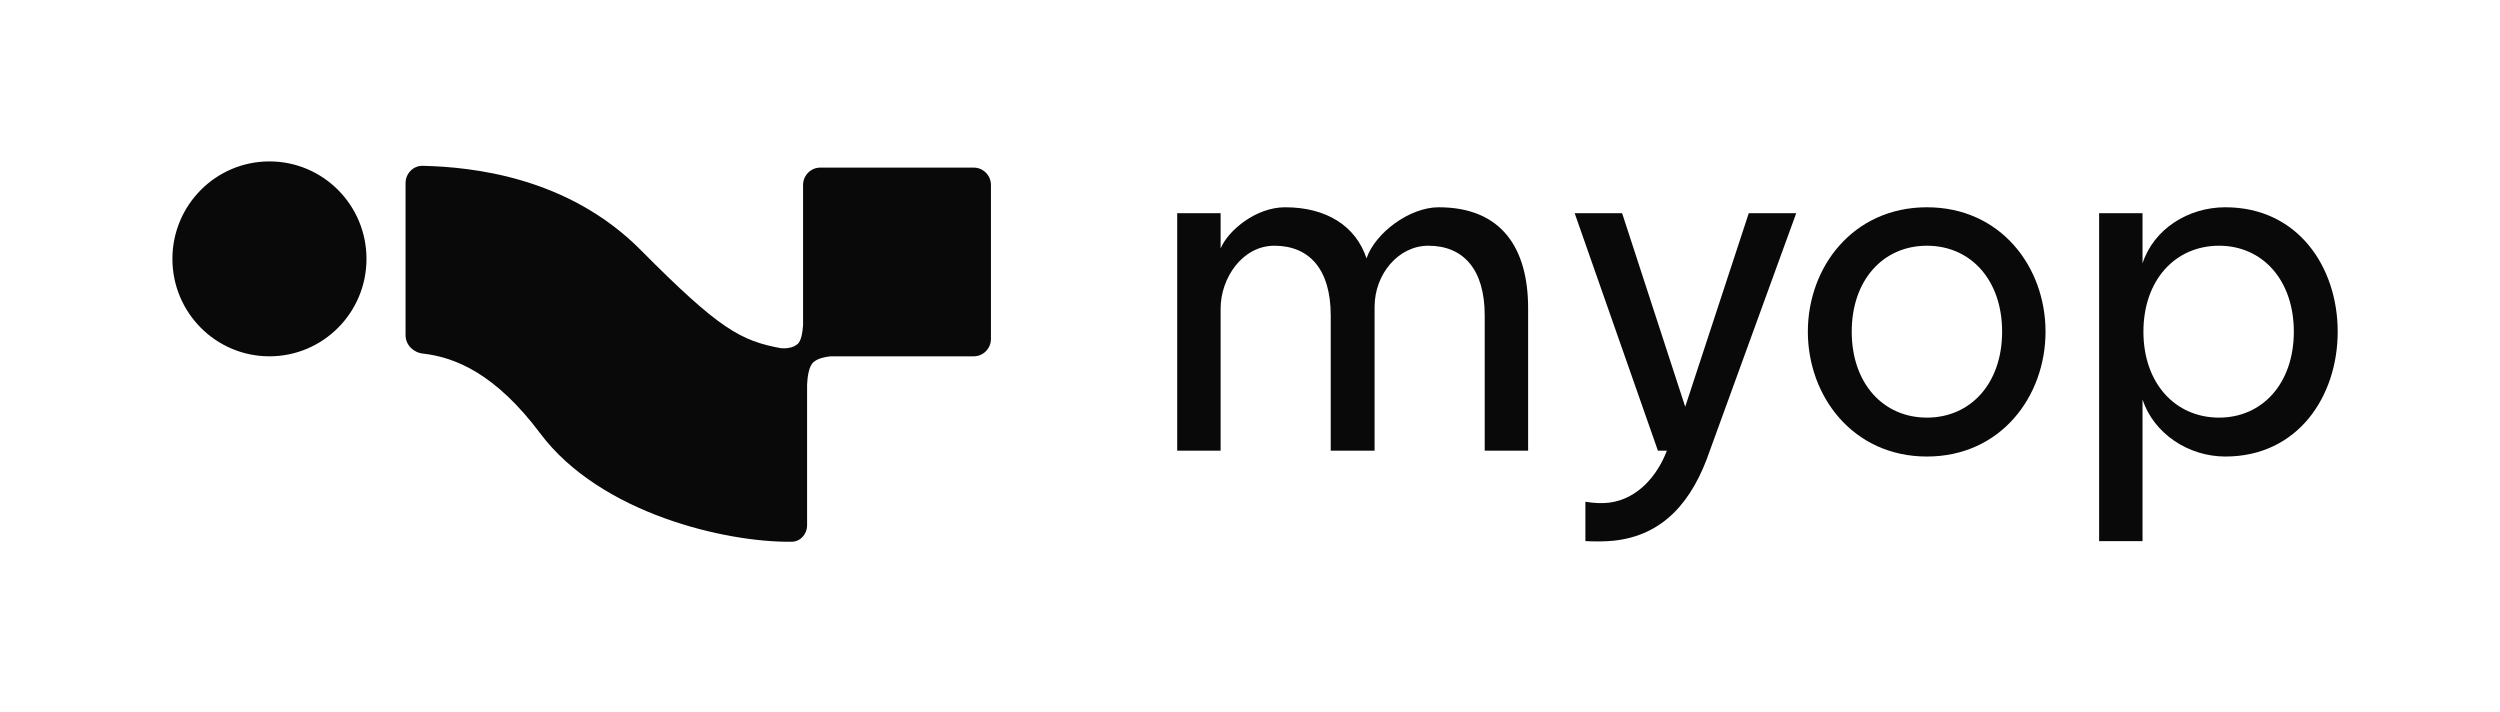
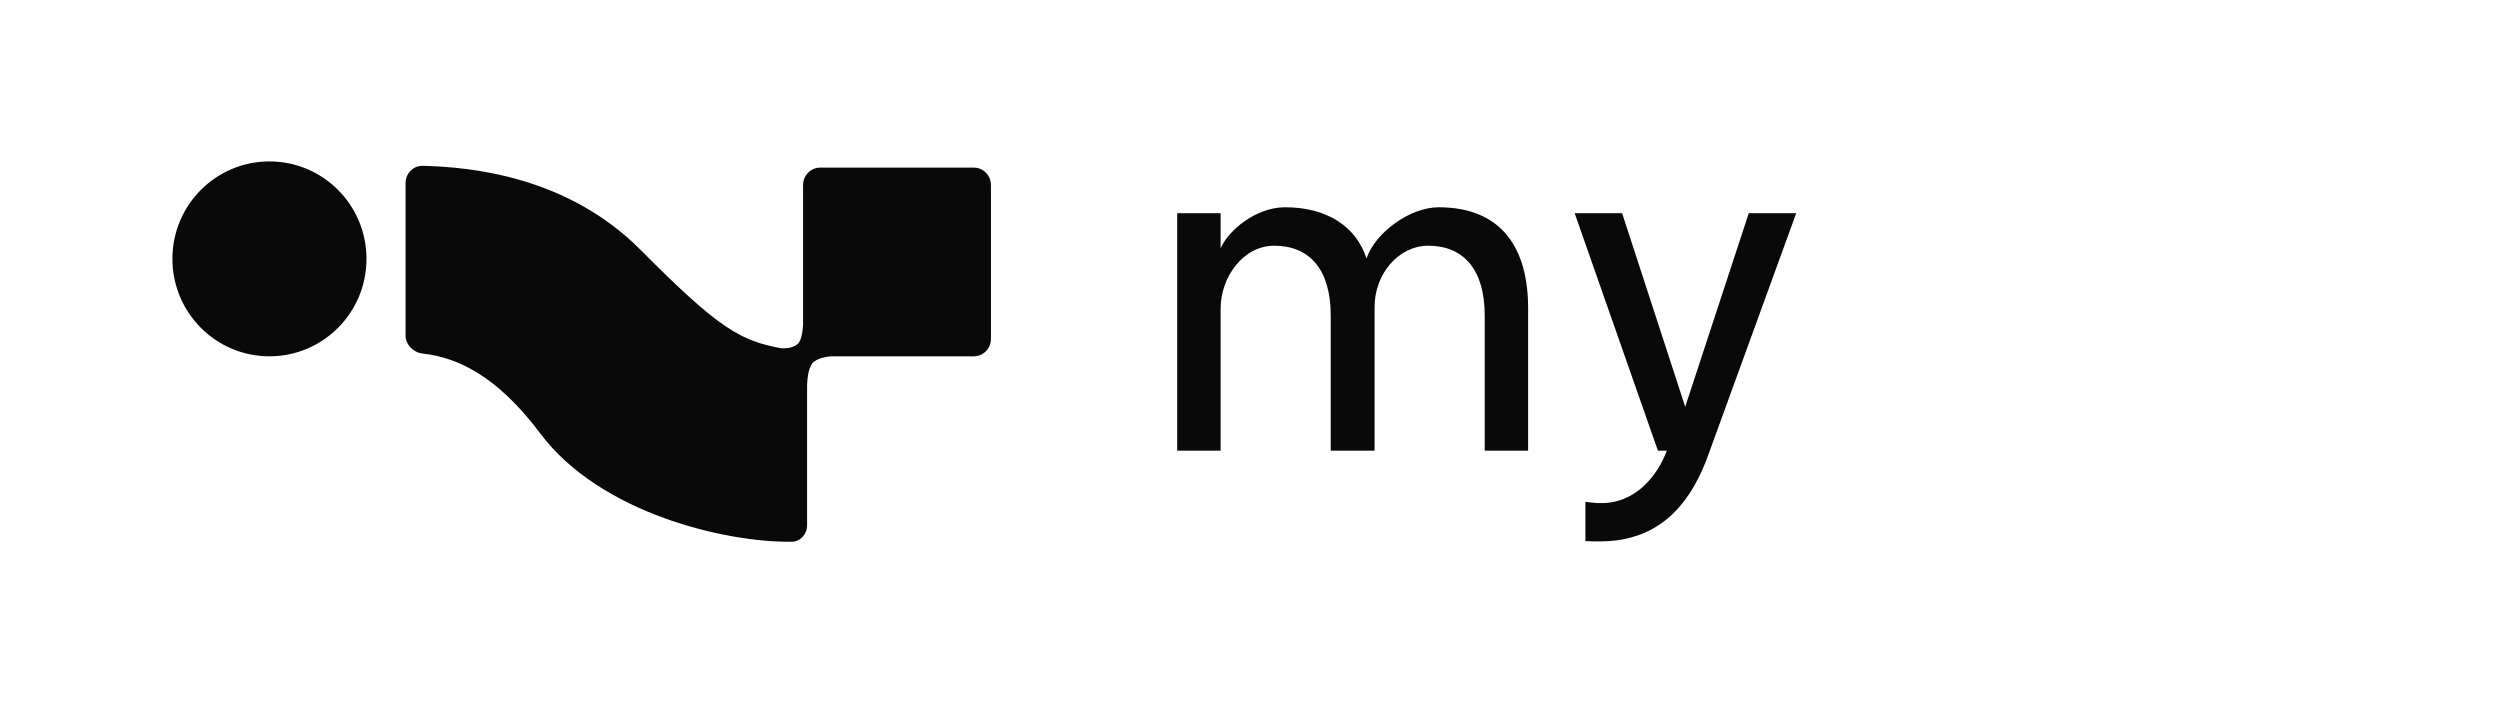
<svg xmlns="http://www.w3.org/2000/svg" width="165" height="47" viewBox="0 0 165 47" fill="none">
  <path fill-rule="evenodd" clip-rule="evenodd" d="M17.784 23.517C21.321 23.517 24.188 20.638 24.188 17.085C24.188 13.533 21.321 10.653 17.784 10.653C14.247 10.653 11.379 13.533 11.379 17.085C11.379 20.638 14.247 23.517 17.784 23.517ZM26.767 22.124V12.083C26.767 11.448 27.276 10.929 27.904 10.944C31.093 11.021 37.466 11.635 42.308 16.52C47.489 21.747 48.904 22.489 51.537 22.981C51.807 23.004 52.305 22.997 52.645 22.702C52.874 22.504 52.968 21.972 53.002 21.464V12.212C53.002 11.577 53.512 11.062 54.14 11.062H64.266C64.894 11.062 65.403 11.577 65.403 12.212V22.367C65.403 23.003 64.894 23.517 64.266 23.517H54.826C54.474 23.551 53.988 23.644 53.693 23.899C53.376 24.172 53.289 24.893 53.268 25.395V34.665C53.268 35.253 52.832 35.749 52.25 35.756C47.943 35.813 39.631 33.909 35.661 28.611C32.709 24.673 30.062 23.579 27.903 23.335C27.279 23.265 26.767 22.759 26.767 22.124Z" fill="#0A090A" />
-   <path d="M146.873 30.131C144.42 30.131 142.146 28.608 141.407 26.369V35.714H138.542V14.069H141.407V17.383C142.146 15.114 144.42 13.68 146.873 13.68C151.658 13.68 154.288 17.621 154.288 21.891C154.288 26.16 151.658 30.131 146.873 30.131ZM146.459 16.218C143.564 16.218 141.466 18.487 141.466 21.891C141.466 25.294 143.564 27.563 146.459 27.563C149.325 27.563 151.393 25.294 151.393 21.891C151.393 18.487 149.325 16.218 146.459 16.218Z" fill="#0A090A" />
-   <path d="M127.177 30.131C122.302 30.131 119.318 26.16 119.318 21.891C119.318 17.621 122.302 13.68 127.177 13.68C132.051 13.68 135.005 17.621 135.005 21.891C135.005 26.16 132.051 30.131 127.177 30.131ZM127.177 27.563C130.072 27.563 132.14 25.294 132.14 21.891C132.14 18.487 130.072 16.218 127.177 16.218C124.282 16.218 122.214 18.487 122.214 21.891C122.214 25.294 124.282 27.563 127.177 27.563Z" fill="#0A090A" />
  <path d="M104.636 35.714V33.117C105.198 33.206 105.729 33.236 106.202 33.176C108.093 32.938 109.393 31.385 110.013 29.743H109.422L103.927 14.069H107.059L111.224 26.847L115.419 14.069H118.551L112.849 29.743C111.697 33.117 109.777 35.326 106.527 35.684C105.936 35.744 105.316 35.744 104.636 35.714Z" fill="#0A090A" />
  <path d="M94.948 13.68C99.172 13.68 100.856 16.457 100.856 20.338V29.743H97.991V20.816C97.991 17.8 96.602 16.218 94.268 16.218C92.289 16.218 90.723 18.099 90.723 20.249V29.743H87.828V20.816C87.828 17.8 86.439 16.218 84.106 16.218C82.008 16.218 80.561 18.338 80.561 20.368V29.743H77.695V14.069H80.561V16.397C81.063 15.203 82.894 13.68 84.815 13.68C87.532 13.68 89.482 14.905 90.191 17.054C90.753 15.382 93.027 13.68 94.948 13.68Z" fill="#0A090A" />
</svg>